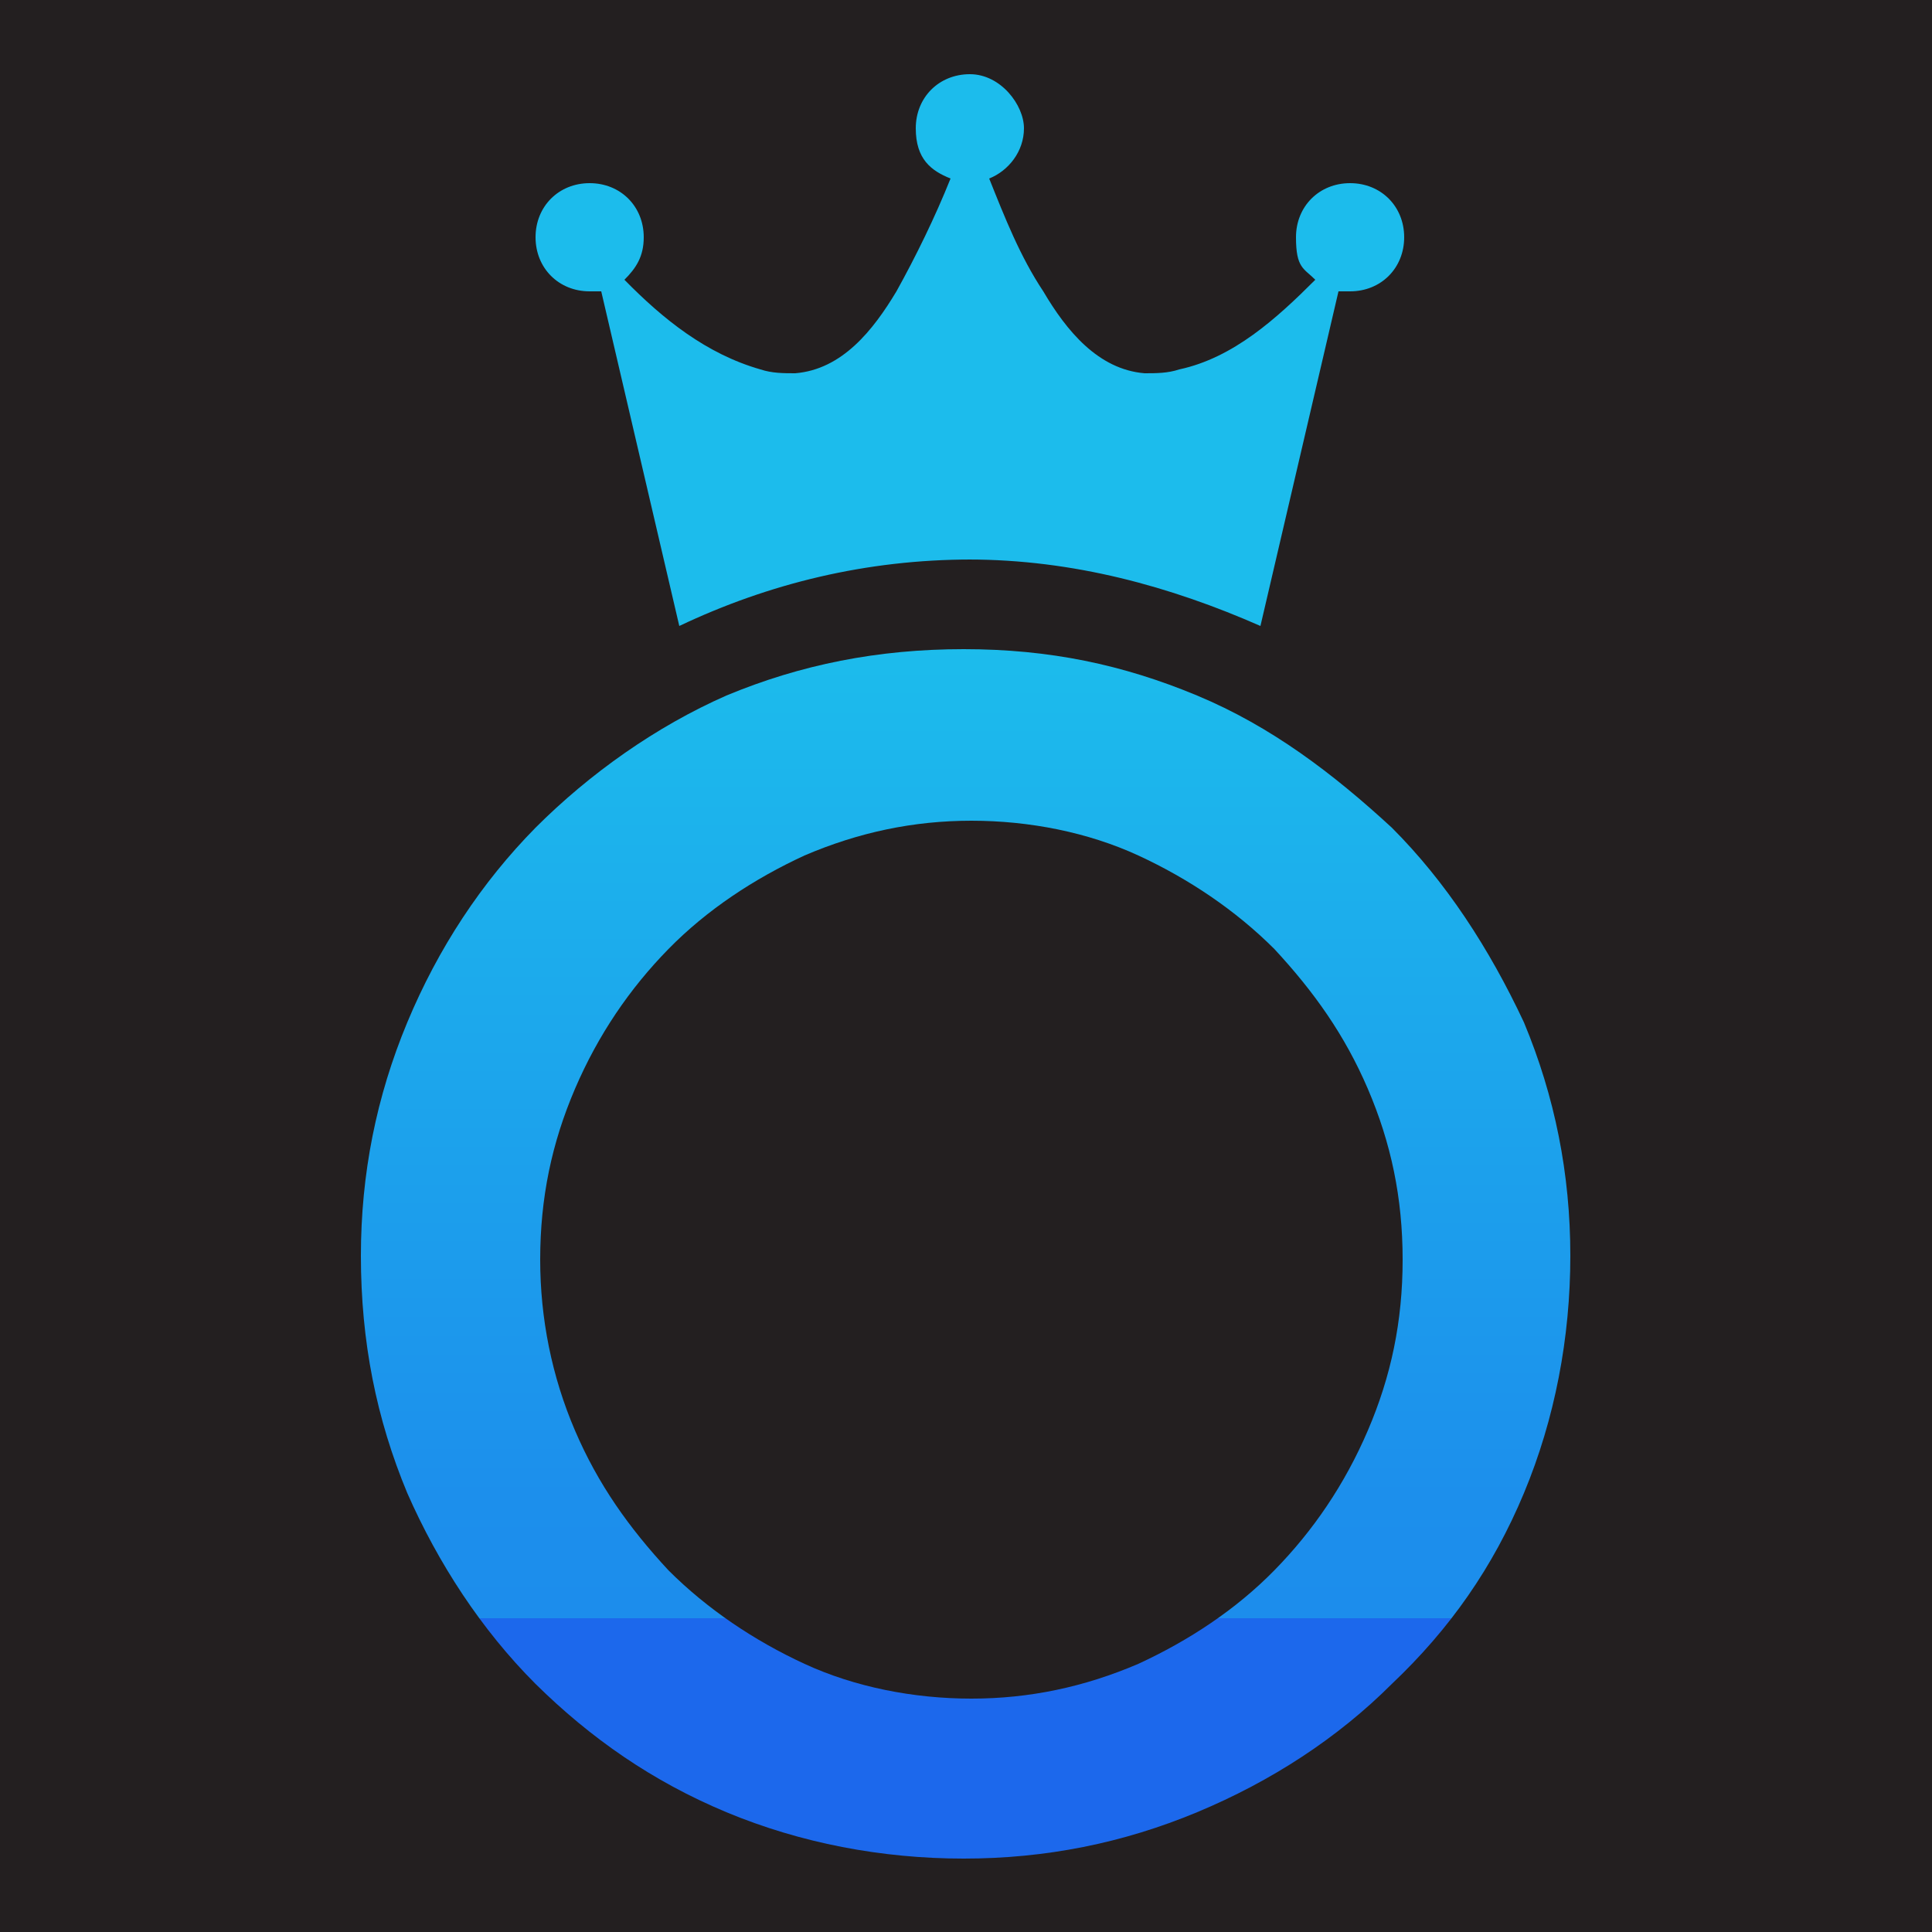
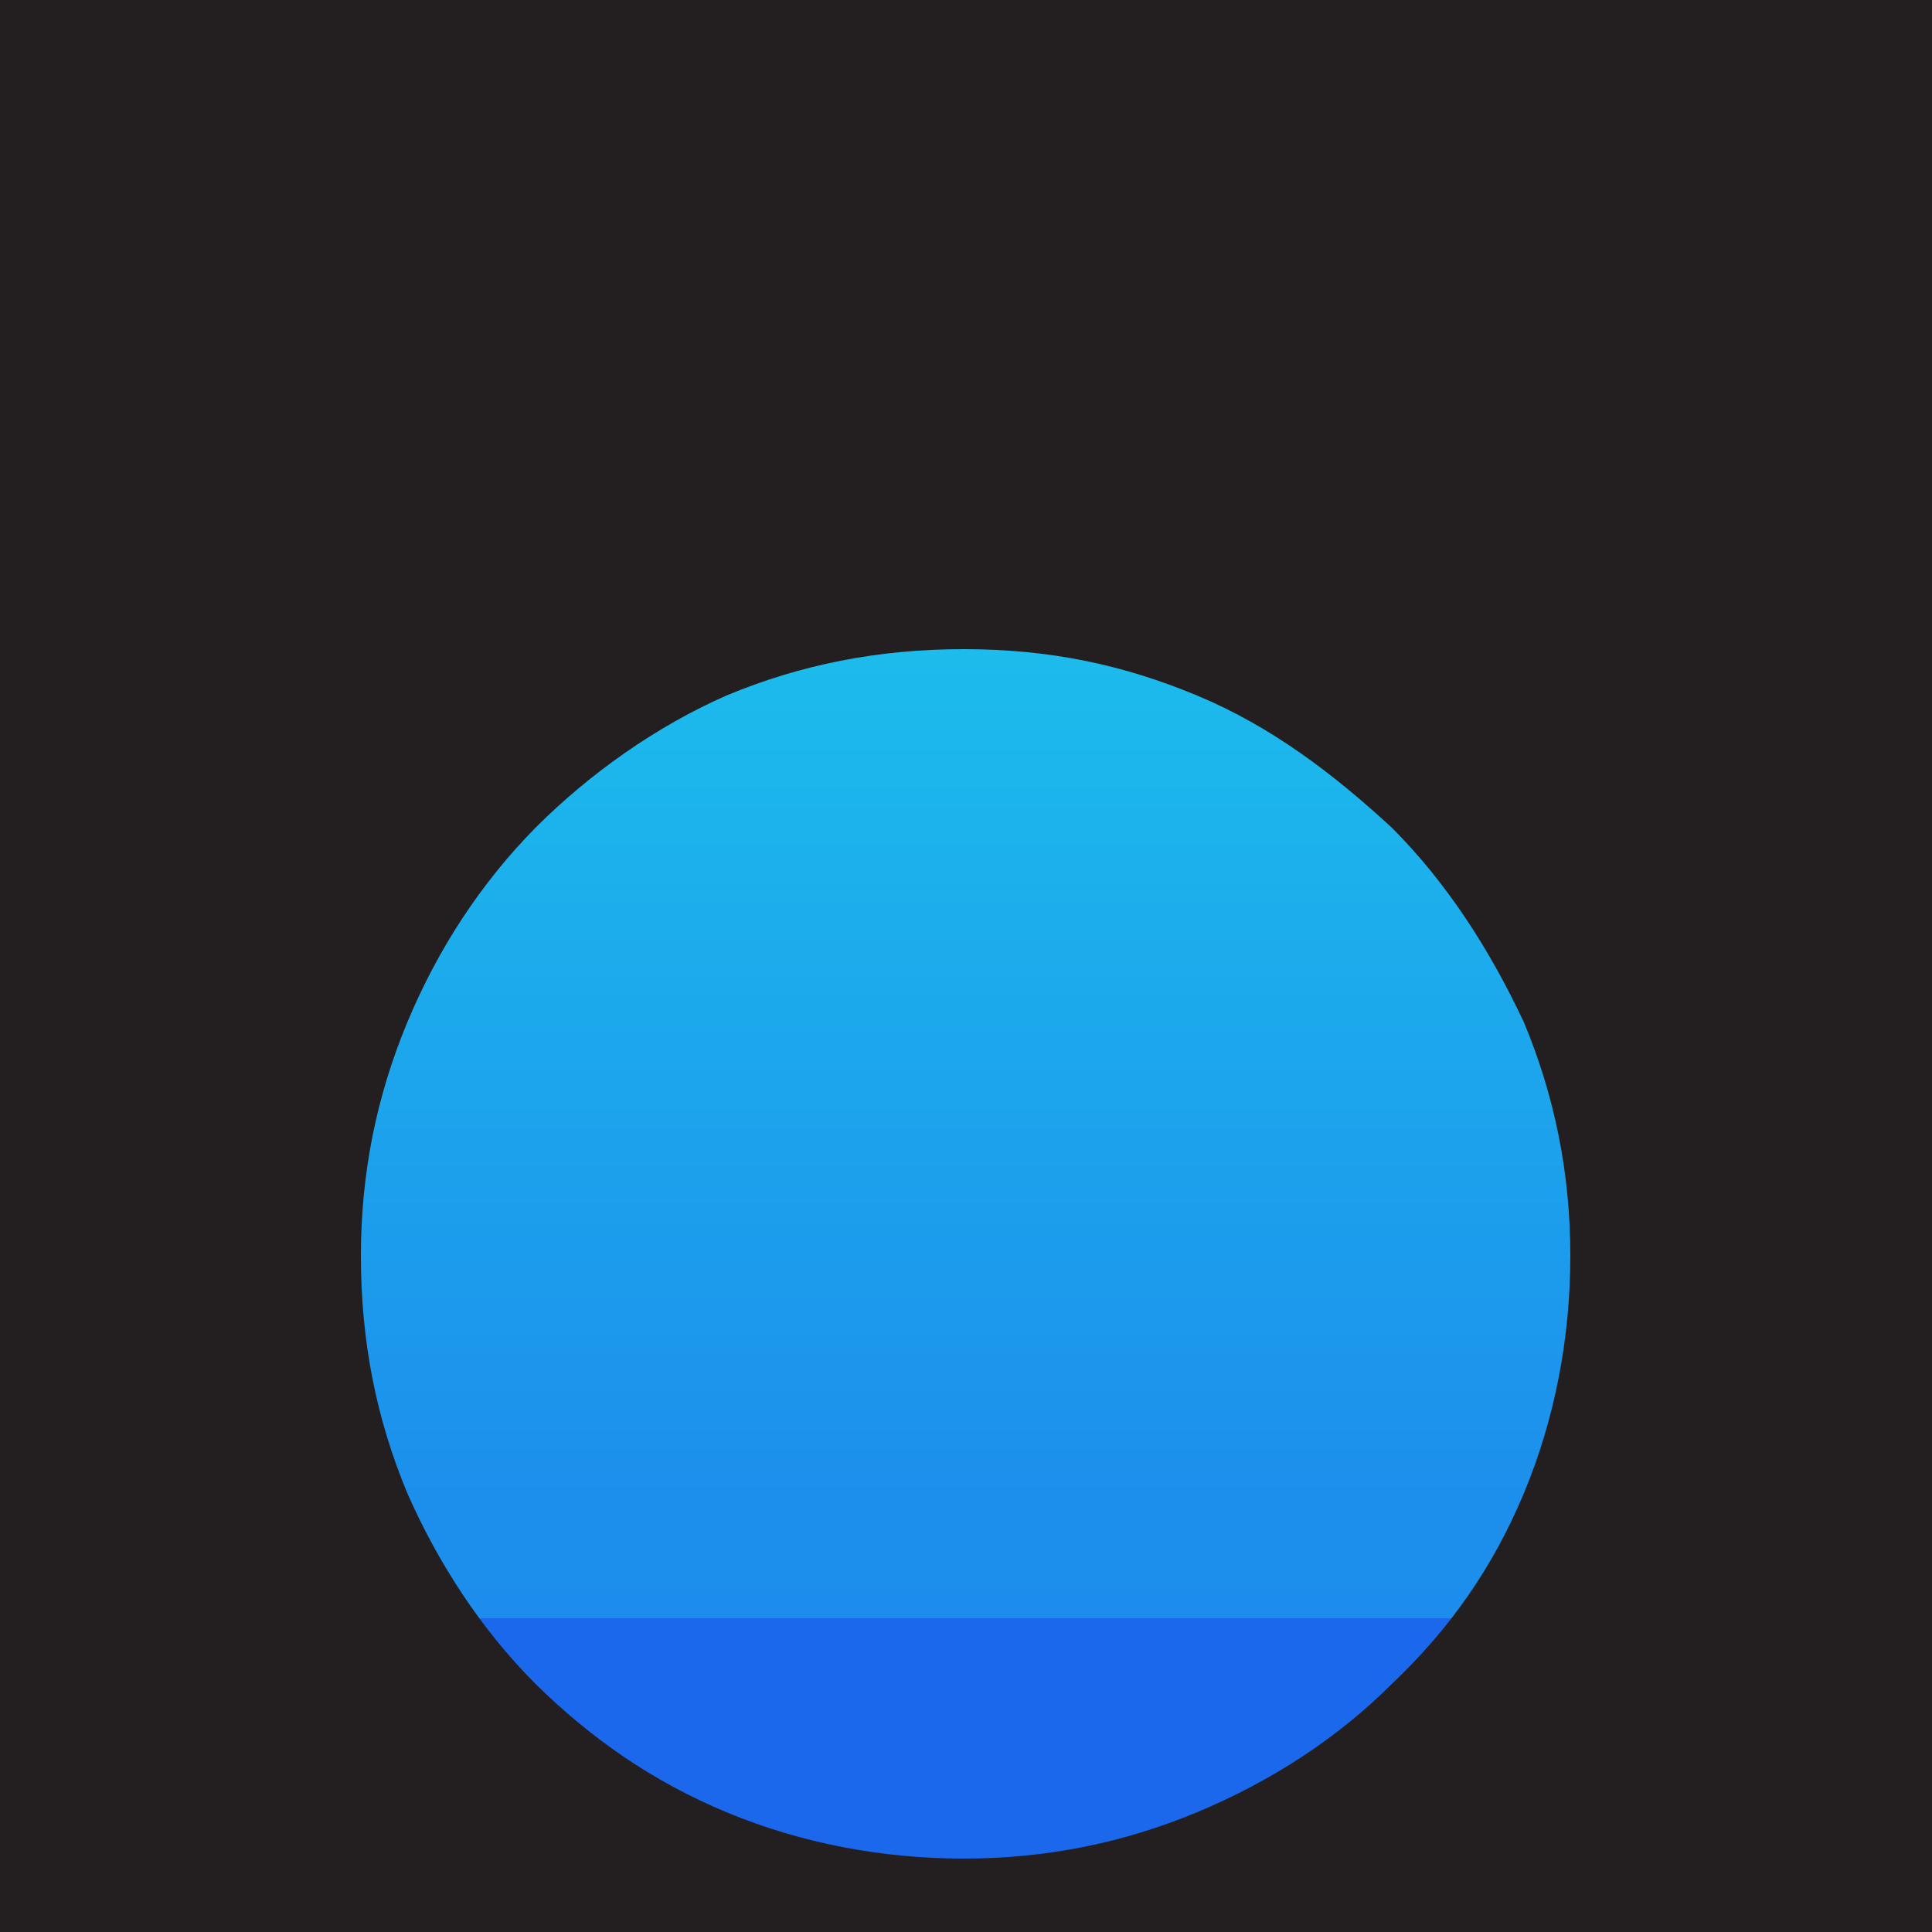
<svg xmlns="http://www.w3.org/2000/svg" viewBox="0 0 250 250">
  <defs>
    <linearGradient id="A" x1="125" y1="83.6" x2="125" y2="240.8" gradientUnits="userSpaceOnUse">
      <stop offset="0" stop-color="#1cbcec" />
      <stop offset=".7" stop-color="#1c8fec" />
      <stop offset=".8" stop-color="#1c8dec" />
      <stop offset=".8" stop-color="#1c86ec" />
      <stop offset=".8" stop-color="#1c7bec" />
      <stop offset=".8" stop-color="#1c76ec" />
      <stop offset=".8" stop-color="#1c73ec" />
      <stop offset=".8" stop-color="#1c6bec" />
      <stop offset=".8" stop-color="#1c68ec" />
    </linearGradient>
  </defs>
  <path d="M0 0h250v250H0z" fill="#231f20" />
-   <path d="M125.3 72.4c13.6 0 26.2 3.5 37.8 8.6h0l10.1-43.3h1.5c4 0 7-3 7-7s-3-7-7-7-7 3-7 7 1 4 2.5 5.5c-5 5-10.6 10.1-17.6 11.6-1.5.5-3 .5-4.5.5-6-.5-10.1-5.5-13.1-10.6-3-4.5-5-9.6-7-14.6 2.5-1 4.5-3.5 4.5-6.5s-3-7-7-7-7 3-7 7 2 5.5 4.5 6.5c-2 5-4.5 10.1-7 14.6-3 5-7 10.1-13.1 10.6-1.5 0-3 0-4.5-.5-7-2-12.6-6.5-17.6-11.6 1.5-1.5 2.5-3 2.5-5.5 0-4-3-7-7-7s-7 3-7 7 3 7 7 7h1.5L87.9 81h0c11.6-5.5 24.2-8.6 37.8-8.6z" fill="#1cbcec" />
  <path d="M46.7 162.5c0-10.6 2-20.6 6-30.2s9.6-18.1 16.6-25.2c7-7 15.6-13.1 24.7-17.1 9.6-4 19.6-6 30.7-6s20.6 2 30.2 6 17.6 10.1 25.2 17.1c7 7 12.6 15.6 17.1 25.2 4 9.6 6 19.6 6 30.2s-2 21.1-6 30.7-9.6 17.6-17.1 24.7c-7 7-15.6 12.6-25.2 16.6s-19.6 6-30.2 6-21.1-2-30.7-6-17.6-9.6-24.7-16.6c-7-7-12.6-15.6-16.6-24.7-4-9.6-6-19.6-6-30.7z" fill="url(#A)" />
-   <path d="M69.9 163c0 7.6 1.5 15.1 4.5 22.1s7 12.6 12.1 18.1c5 5 11.1 9.1 17.6 12.1s14.1 4.5 21.6 4.5 14.6-1.5 21.6-4.5c6.5-3 12.6-7 17.6-12.1s9.1-11.1 12.1-18.1 4.5-14.1 4.5-22.1-1.5-15.1-4.5-22.1-7-12.6-12.1-18.1c-5-5-11.1-9.1-17.6-12.1s-14.1-4.5-21.6-4.5-14.6 1.5-21.6 4.5c-6.5 3-12.6 7-17.6 12.1s-9.1 11.1-12.1 18.1-4.5 14.1-4.5 22.1z" fill="#231f20" />
</svg>